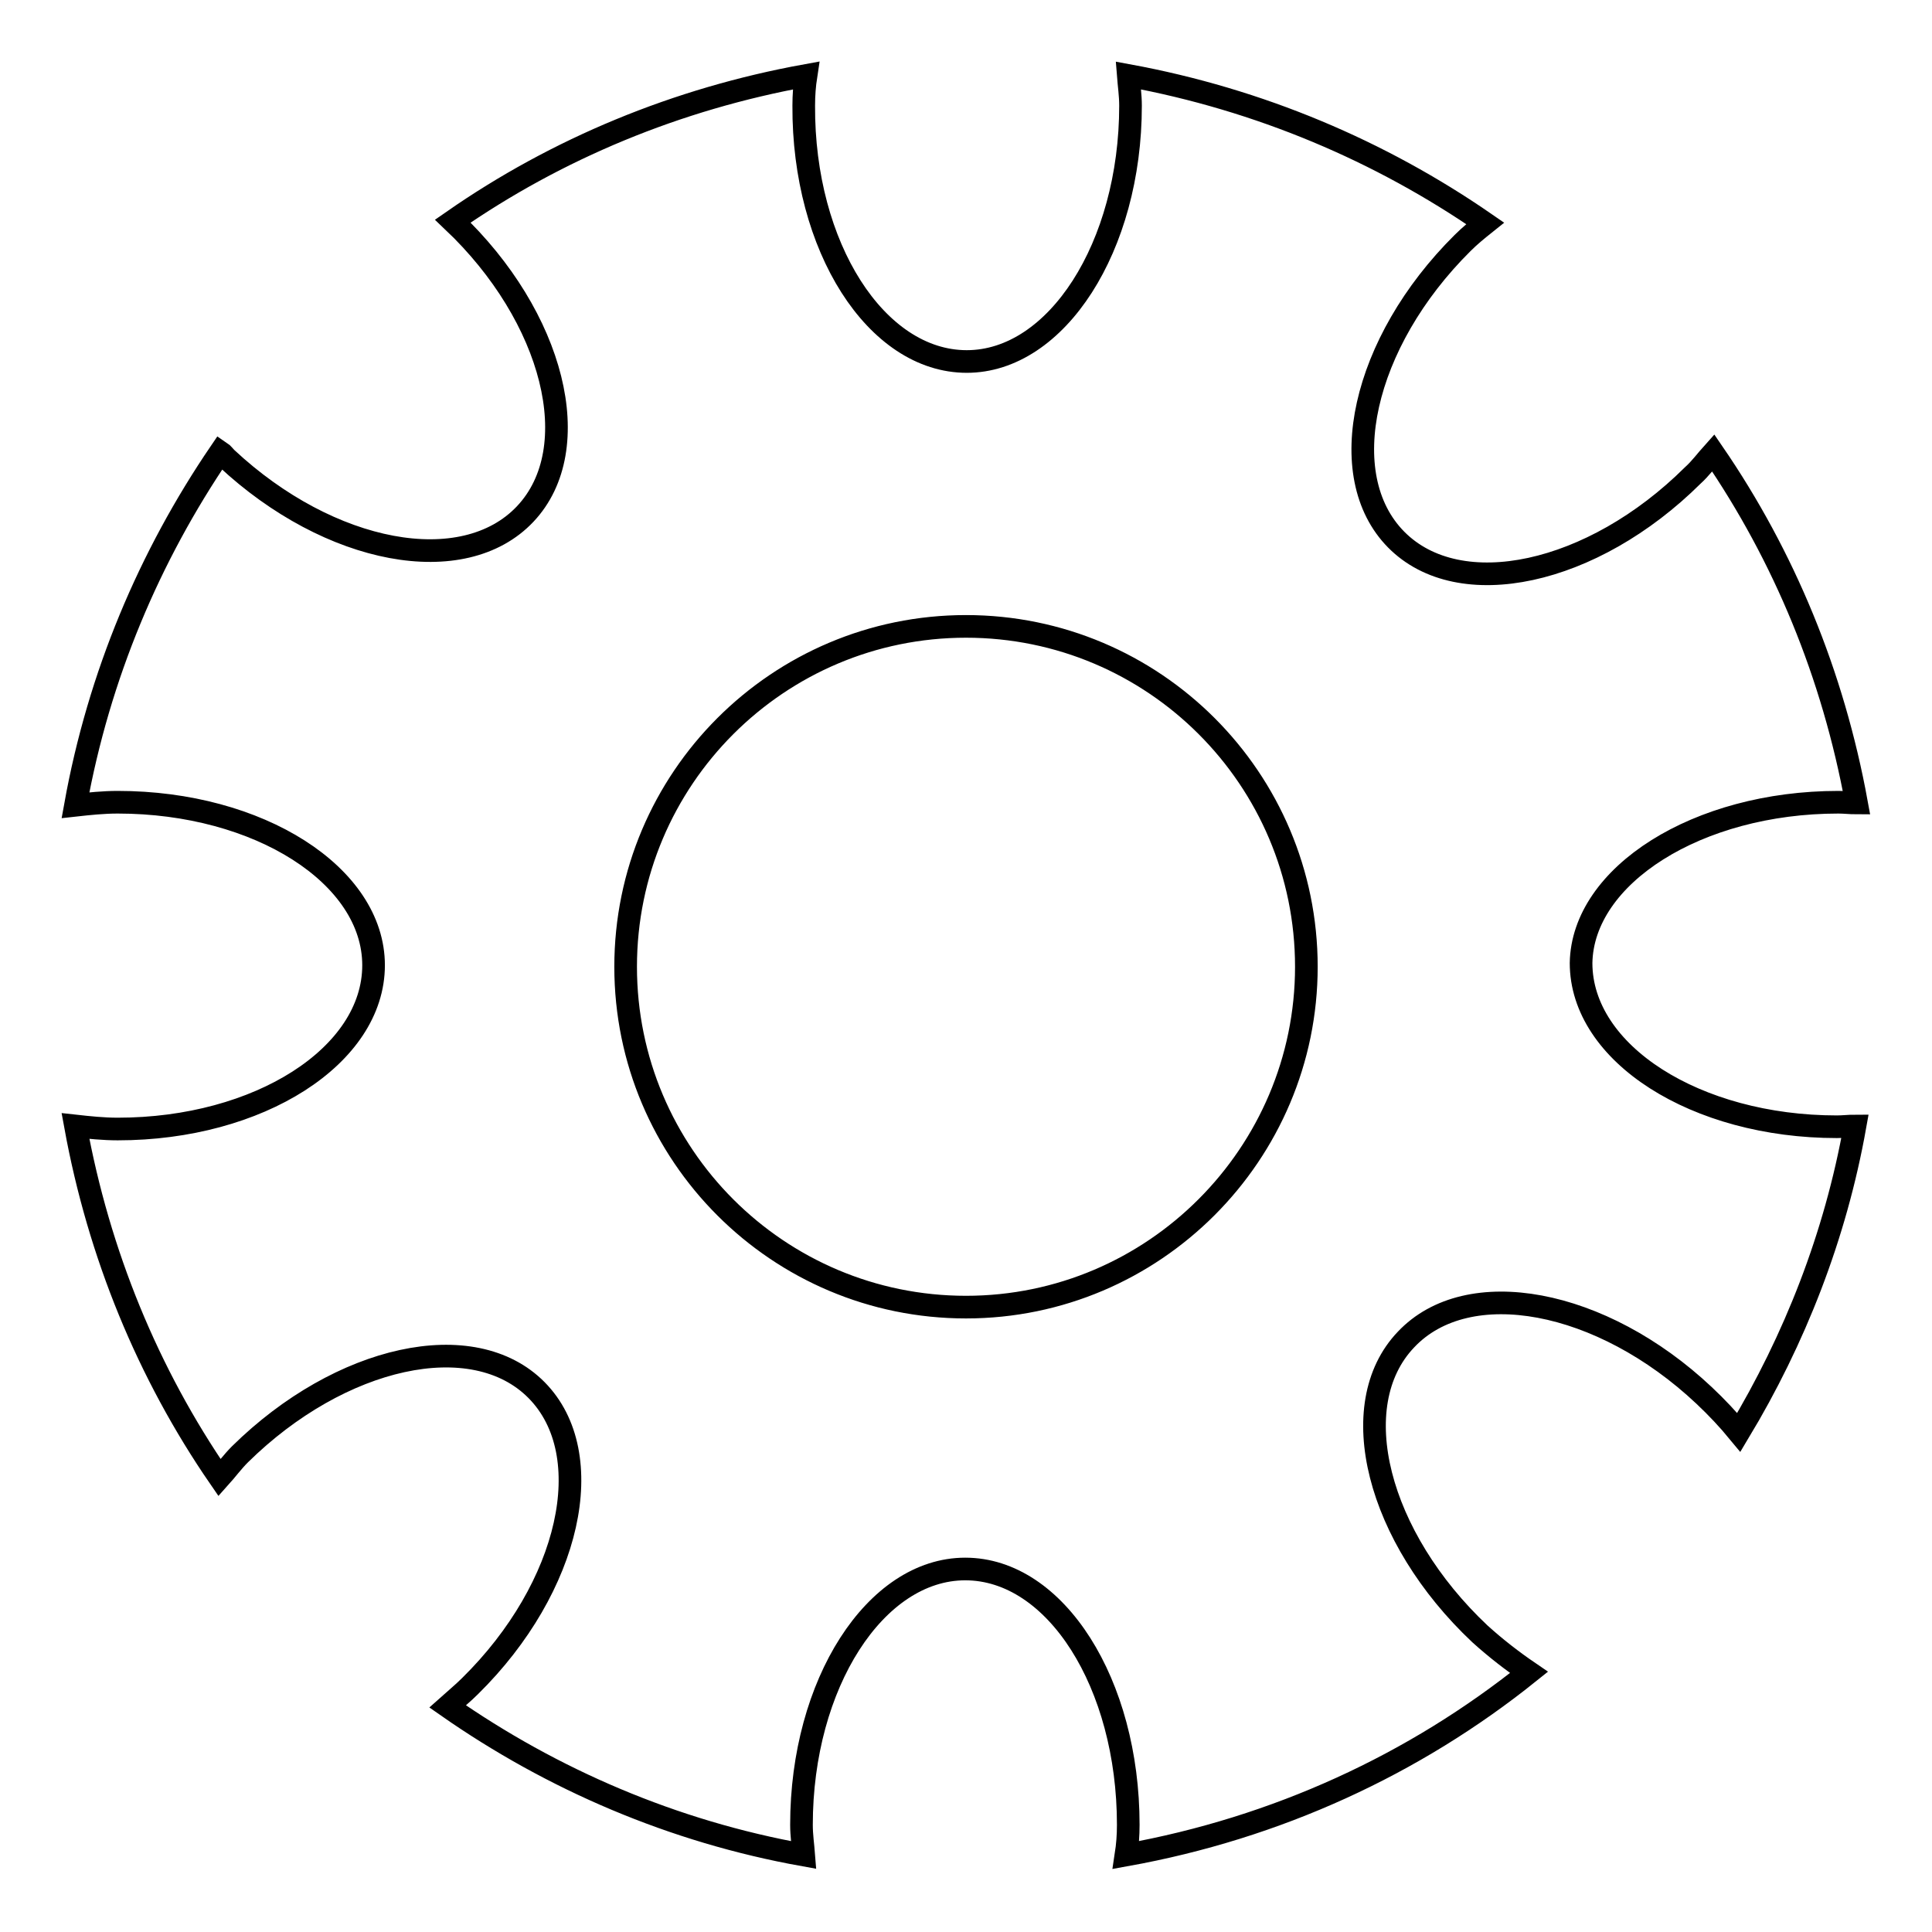
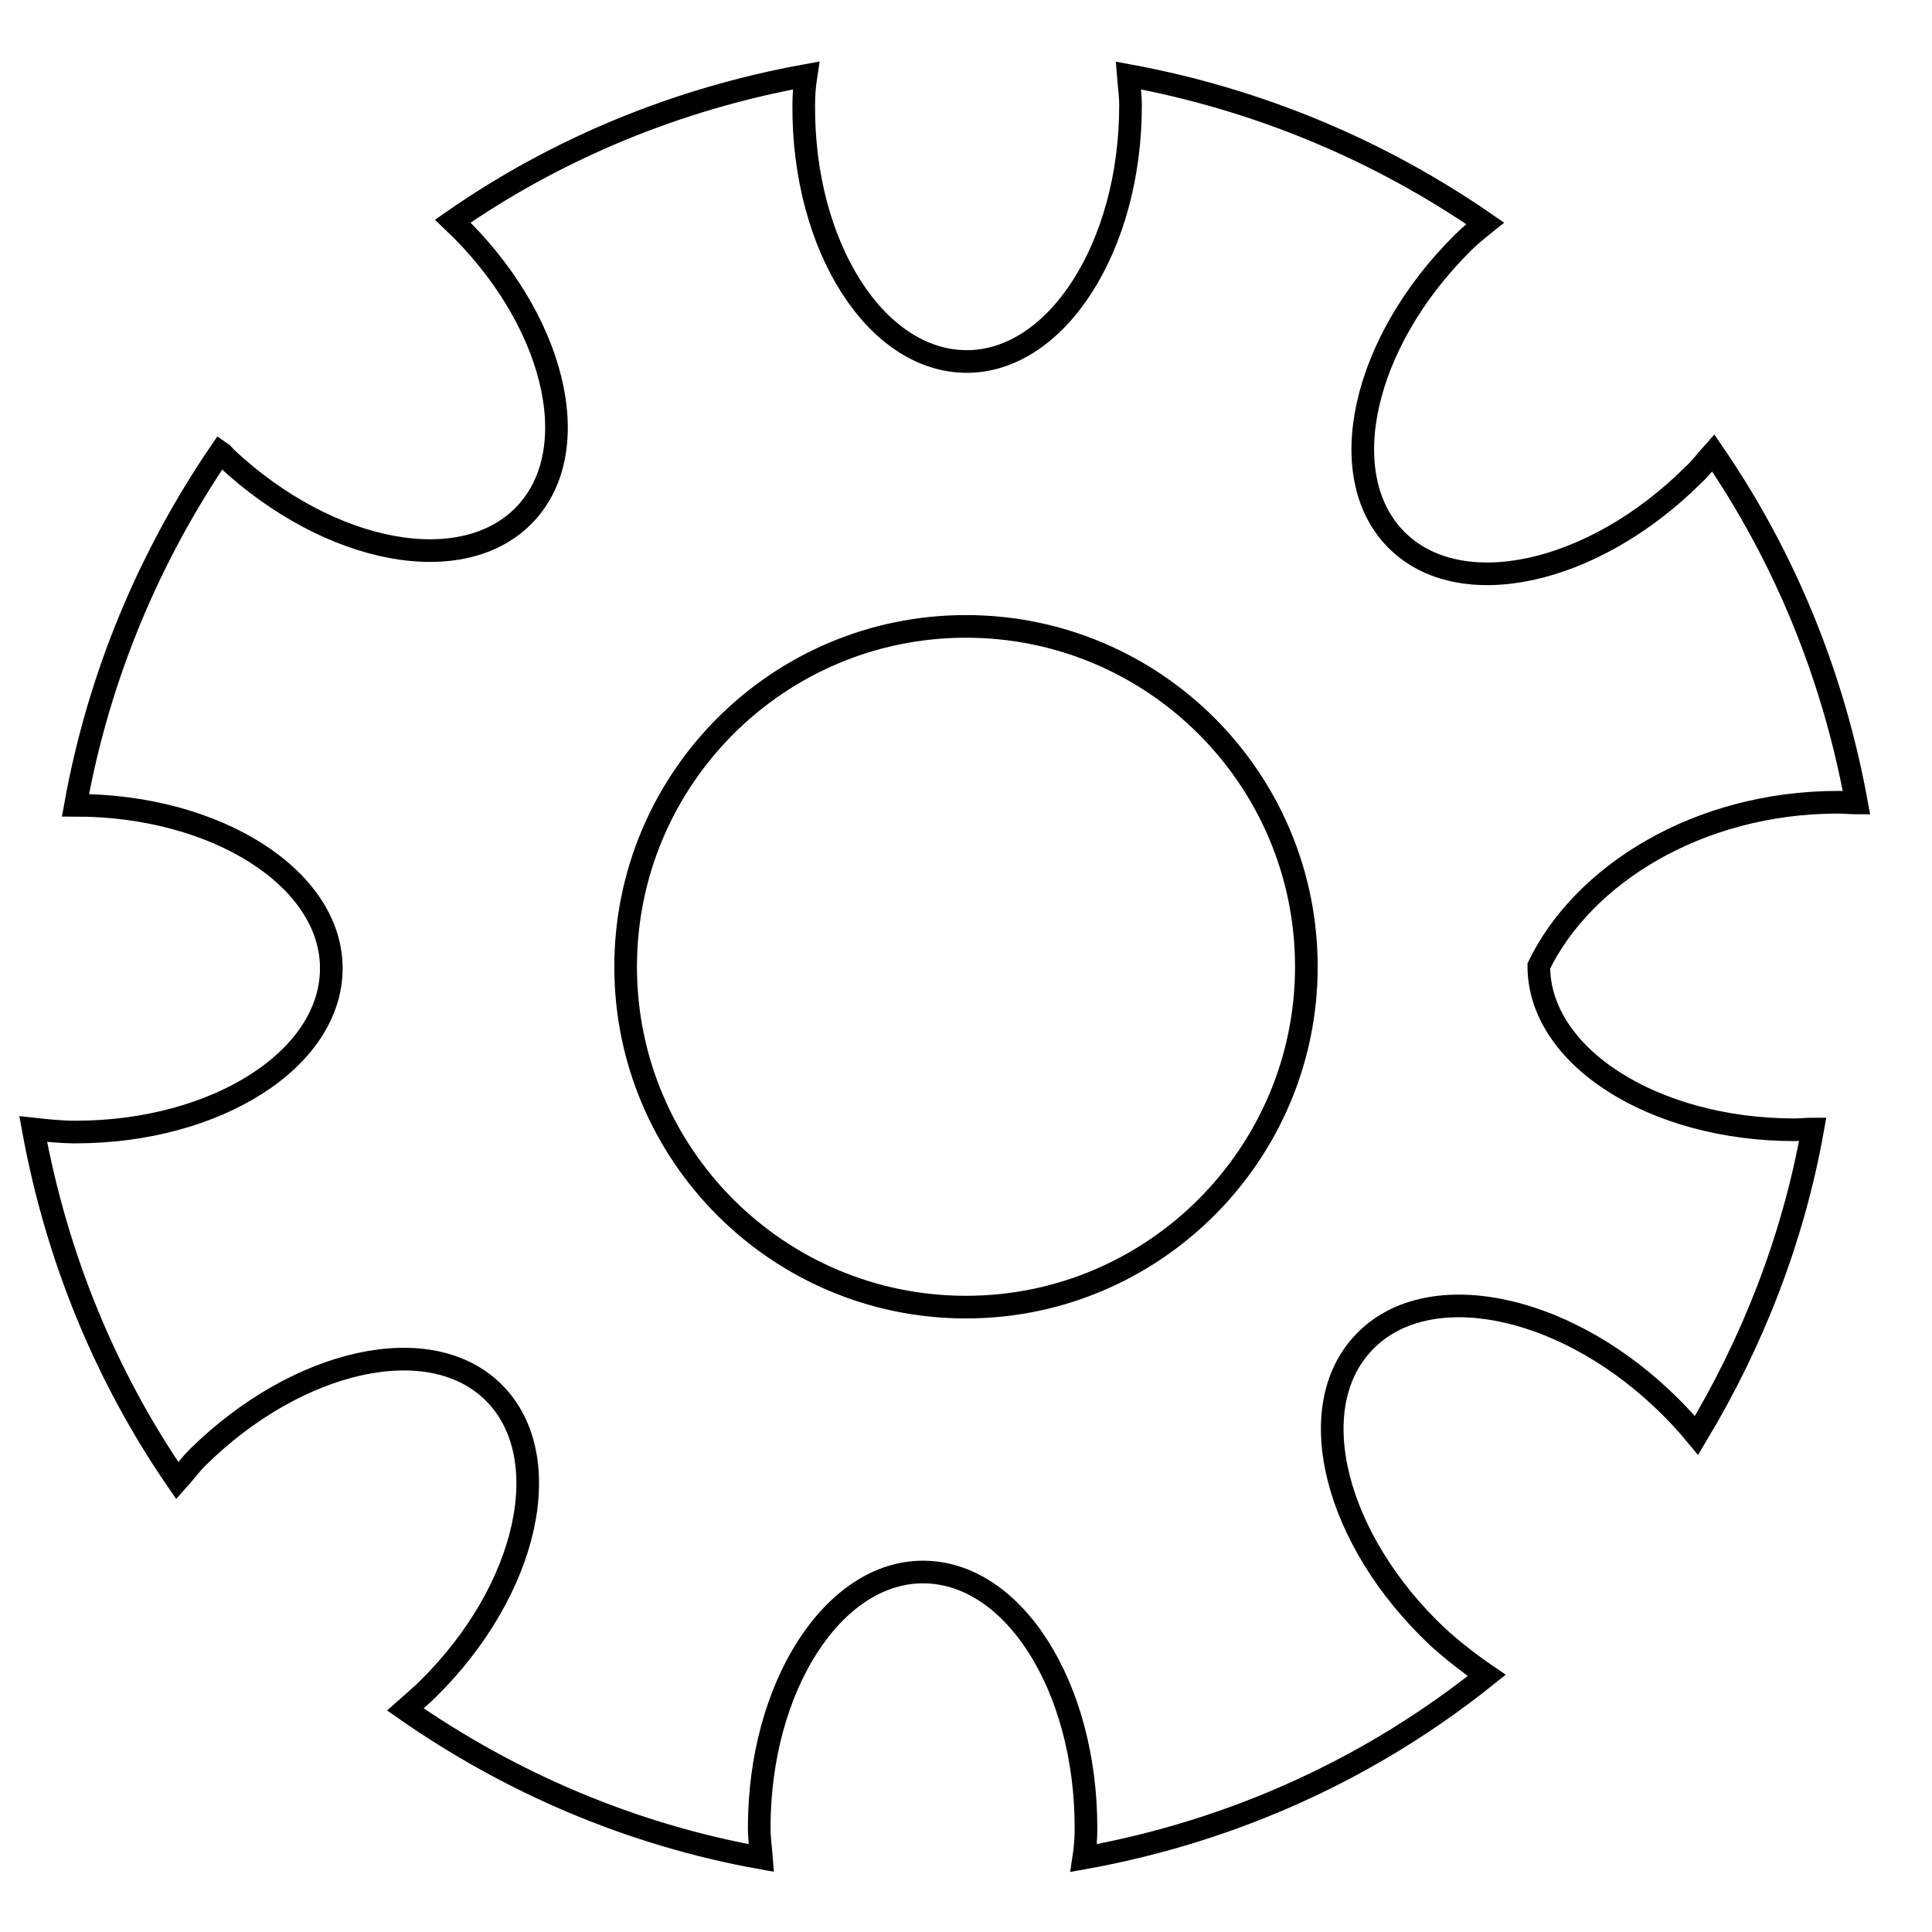
<svg xmlns="http://www.w3.org/2000/svg" version="1.1" x="0px" y="0px" viewBox="0 0 256 256" enable-background="new 0 0 256 256" xml:space="preserve">
  <g>
    <g>
-       <path stroke-width="3" fill-opacity="0" stroke="#000000" d="M243.6,106.3c0.8,0,1.6,0.1,2.4,0.1c-3.1-17-9.6-32.7-19-46.4c-0.9,1-1.7,2.1-2.7,3c-13.3,13.2-30.9,17-39.3,8.5c-8.4-8.5-4.5-26.1,8.8-39.3c1-1,2-1.8,3-2.6C182.9,20,166.9,13.2,149.5,10c0.1,1.3,0.3,2.6,0.3,4c0,18.7-9.8,33.9-21.7,33.9c-12,0-21.7-15.2-21.6-33.9c0-1.4,0.1-2.7,0.3-4c-17.1,3.1-33,9.7-46.8,19.3C73.4,42,77.8,59.4,69.6,68.1c-8.2,8.7-25.9,5.4-39.6-7.4c-0.3-0.3-0.5-0.6-0.8-0.8C19.8,73.7,13.1,89.5,10,106.7c1.8-0.2,3.7-0.4,5.6-0.4c18.7,0,33.9,9.7,33.9,21.6c0,12-15.2,21.7-33.9,21.7c-1.9,0-3.8-0.2-5.6-0.4c3.1,17,9.6,32.8,19.1,46.6c0.9-1,1.7-2.1,2.7-3.1c13.3-13.1,30.9-17,39.3-8.5s4.5,26.1-8.8,39.2c-1,1-2,1.8-3,2.7c13.9,9.7,29.9,16.6,47.2,19.7c-0.1-1.3-0.3-2.6-0.3-4c0-18.7,9.8-33.9,21.7-33.9c12,0,21.6,15.2,21.6,33.9c0,1.4-0.1,2.7-0.3,4c20-3.6,38.2-12,53.4-24.2c-2.2-1.5-4.4-3.2-6.5-5.1c-13.6-12.8-18.1-30.3-9.8-39c8.2-8.7,25.9-5.4,39.5,7.4c1.7,1.6,3.2,3.2,4.6,4.9c7.4-12.3,12.8-26,15.4-40.6c-0.8,0-1.6,0.1-2.4,0.1c-18.7,0-33.9-9.7-33.9-21.7C209.7,116,224.9,106.3,243.6,106.3z M128,173.2c-24.9,0-45.1-20.2-45.1-45.1c0-24.9,20.2-45.1,45.1-45.1c24.9,0,45.1,20.2,45.1,45.1C173.1,152.9,152.9,173.2,128,173.2z" />
+       <path stroke-width="3" fill-opacity="0" stroke="#000000" d="M243.6,106.3c0.8,0,1.6,0.1,2.4,0.1c-3.1-17-9.6-32.7-19-46.4c-0.9,1-1.7,2.1-2.7,3c-13.3,13.2-30.9,17-39.3,8.5c-8.4-8.5-4.5-26.1,8.8-39.3c1-1,2-1.8,3-2.6C182.9,20,166.9,13.2,149.5,10c0.1,1.3,0.3,2.6,0.3,4c0,18.7-9.8,33.9-21.7,33.9c-12,0-21.7-15.2-21.6-33.9c0-1.4,0.1-2.7,0.3-4c-17.1,3.1-33,9.7-46.8,19.3C73.4,42,77.8,59.4,69.6,68.1c-8.2,8.7-25.9,5.4-39.6-7.4c-0.3-0.3-0.5-0.6-0.8-0.8C19.8,73.7,13.1,89.5,10,106.7c18.7,0,33.9,9.7,33.9,21.6c0,12-15.2,21.7-33.9,21.7c-1.9,0-3.8-0.2-5.6-0.4c3.1,17,9.6,32.8,19.1,46.6c0.9-1,1.7-2.1,2.7-3.1c13.3-13.1,30.9-17,39.3-8.5s4.5,26.1-8.8,39.2c-1,1-2,1.8-3,2.7c13.9,9.7,29.9,16.6,47.2,19.7c-0.1-1.3-0.3-2.6-0.3-4c0-18.7,9.8-33.9,21.7-33.9c12,0,21.6,15.2,21.6,33.9c0,1.4-0.1,2.7-0.3,4c20-3.6,38.2-12,53.4-24.2c-2.2-1.5-4.4-3.2-6.5-5.1c-13.6-12.8-18.1-30.3-9.8-39c8.2-8.7,25.9-5.4,39.5,7.4c1.7,1.6,3.2,3.2,4.6,4.9c7.4-12.3,12.8-26,15.4-40.6c-0.8,0-1.6,0.1-2.4,0.1c-18.7,0-33.9-9.7-33.9-21.7C209.7,116,224.9,106.3,243.6,106.3z M128,173.2c-24.9,0-45.1-20.2-45.1-45.1c0-24.9,20.2-45.1,45.1-45.1c24.9,0,45.1,20.2,45.1,45.1C173.1,152.9,152.9,173.2,128,173.2z" />
    </g>
  </g>
</svg>